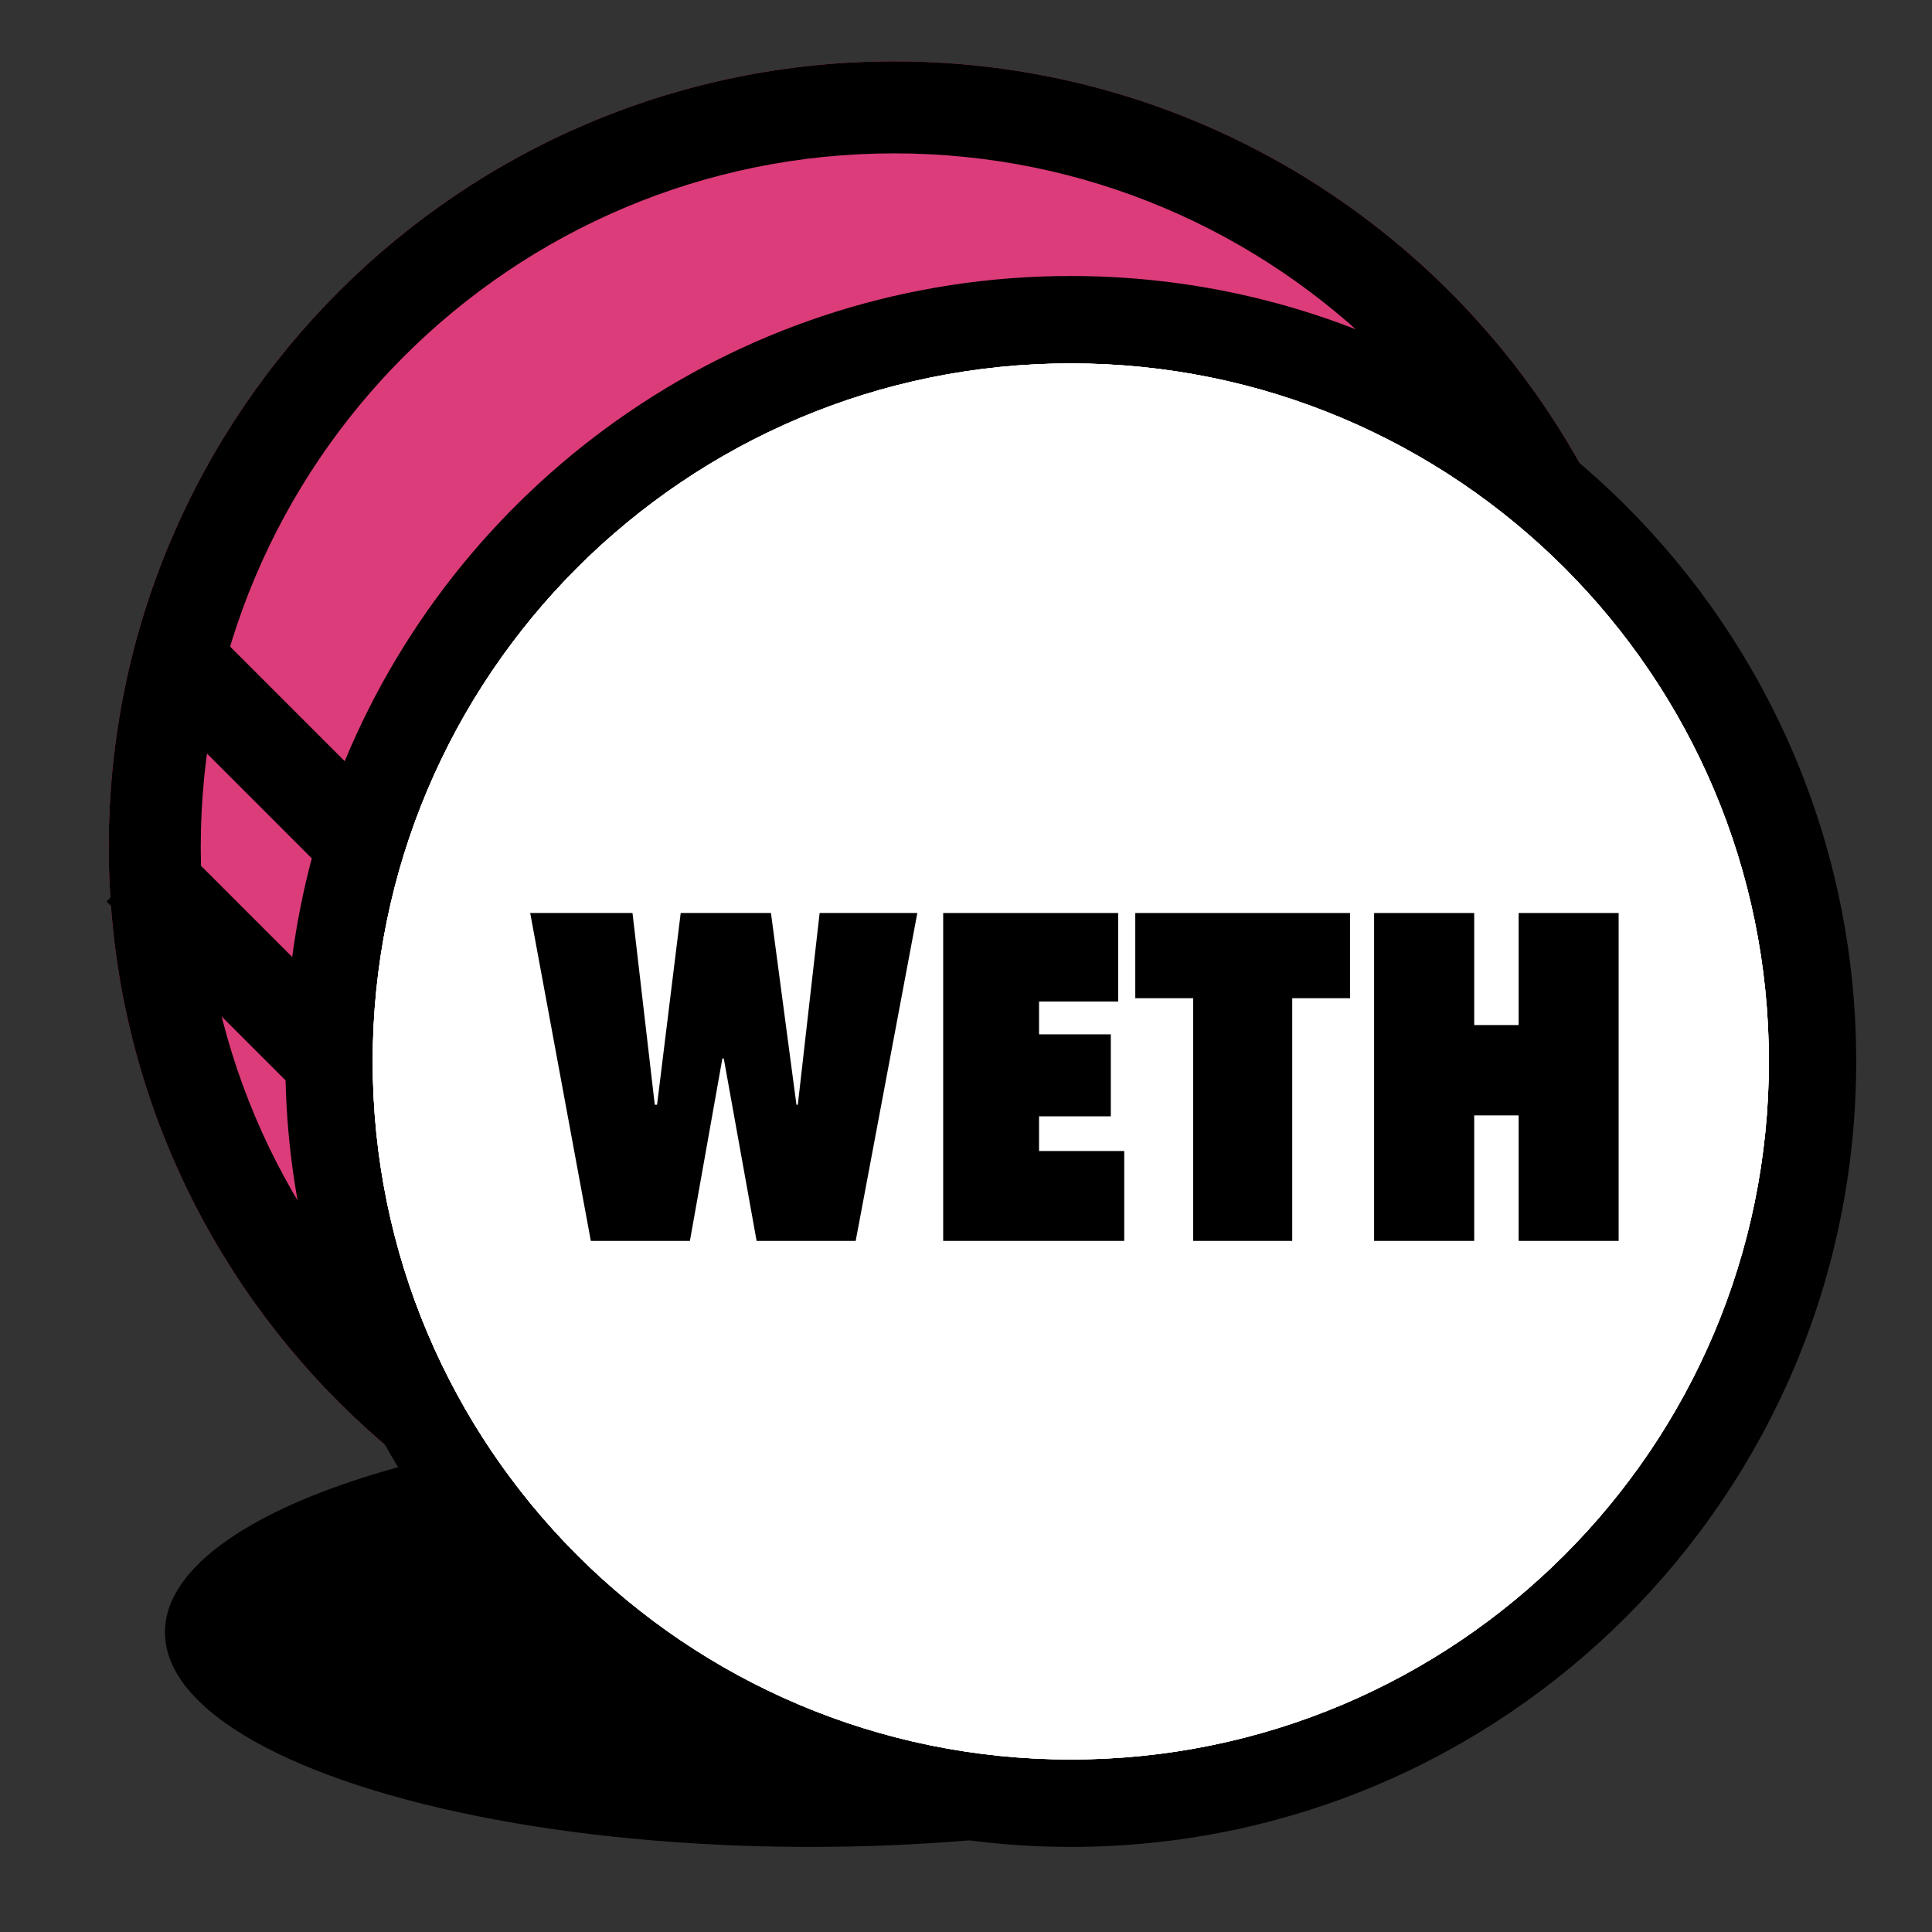
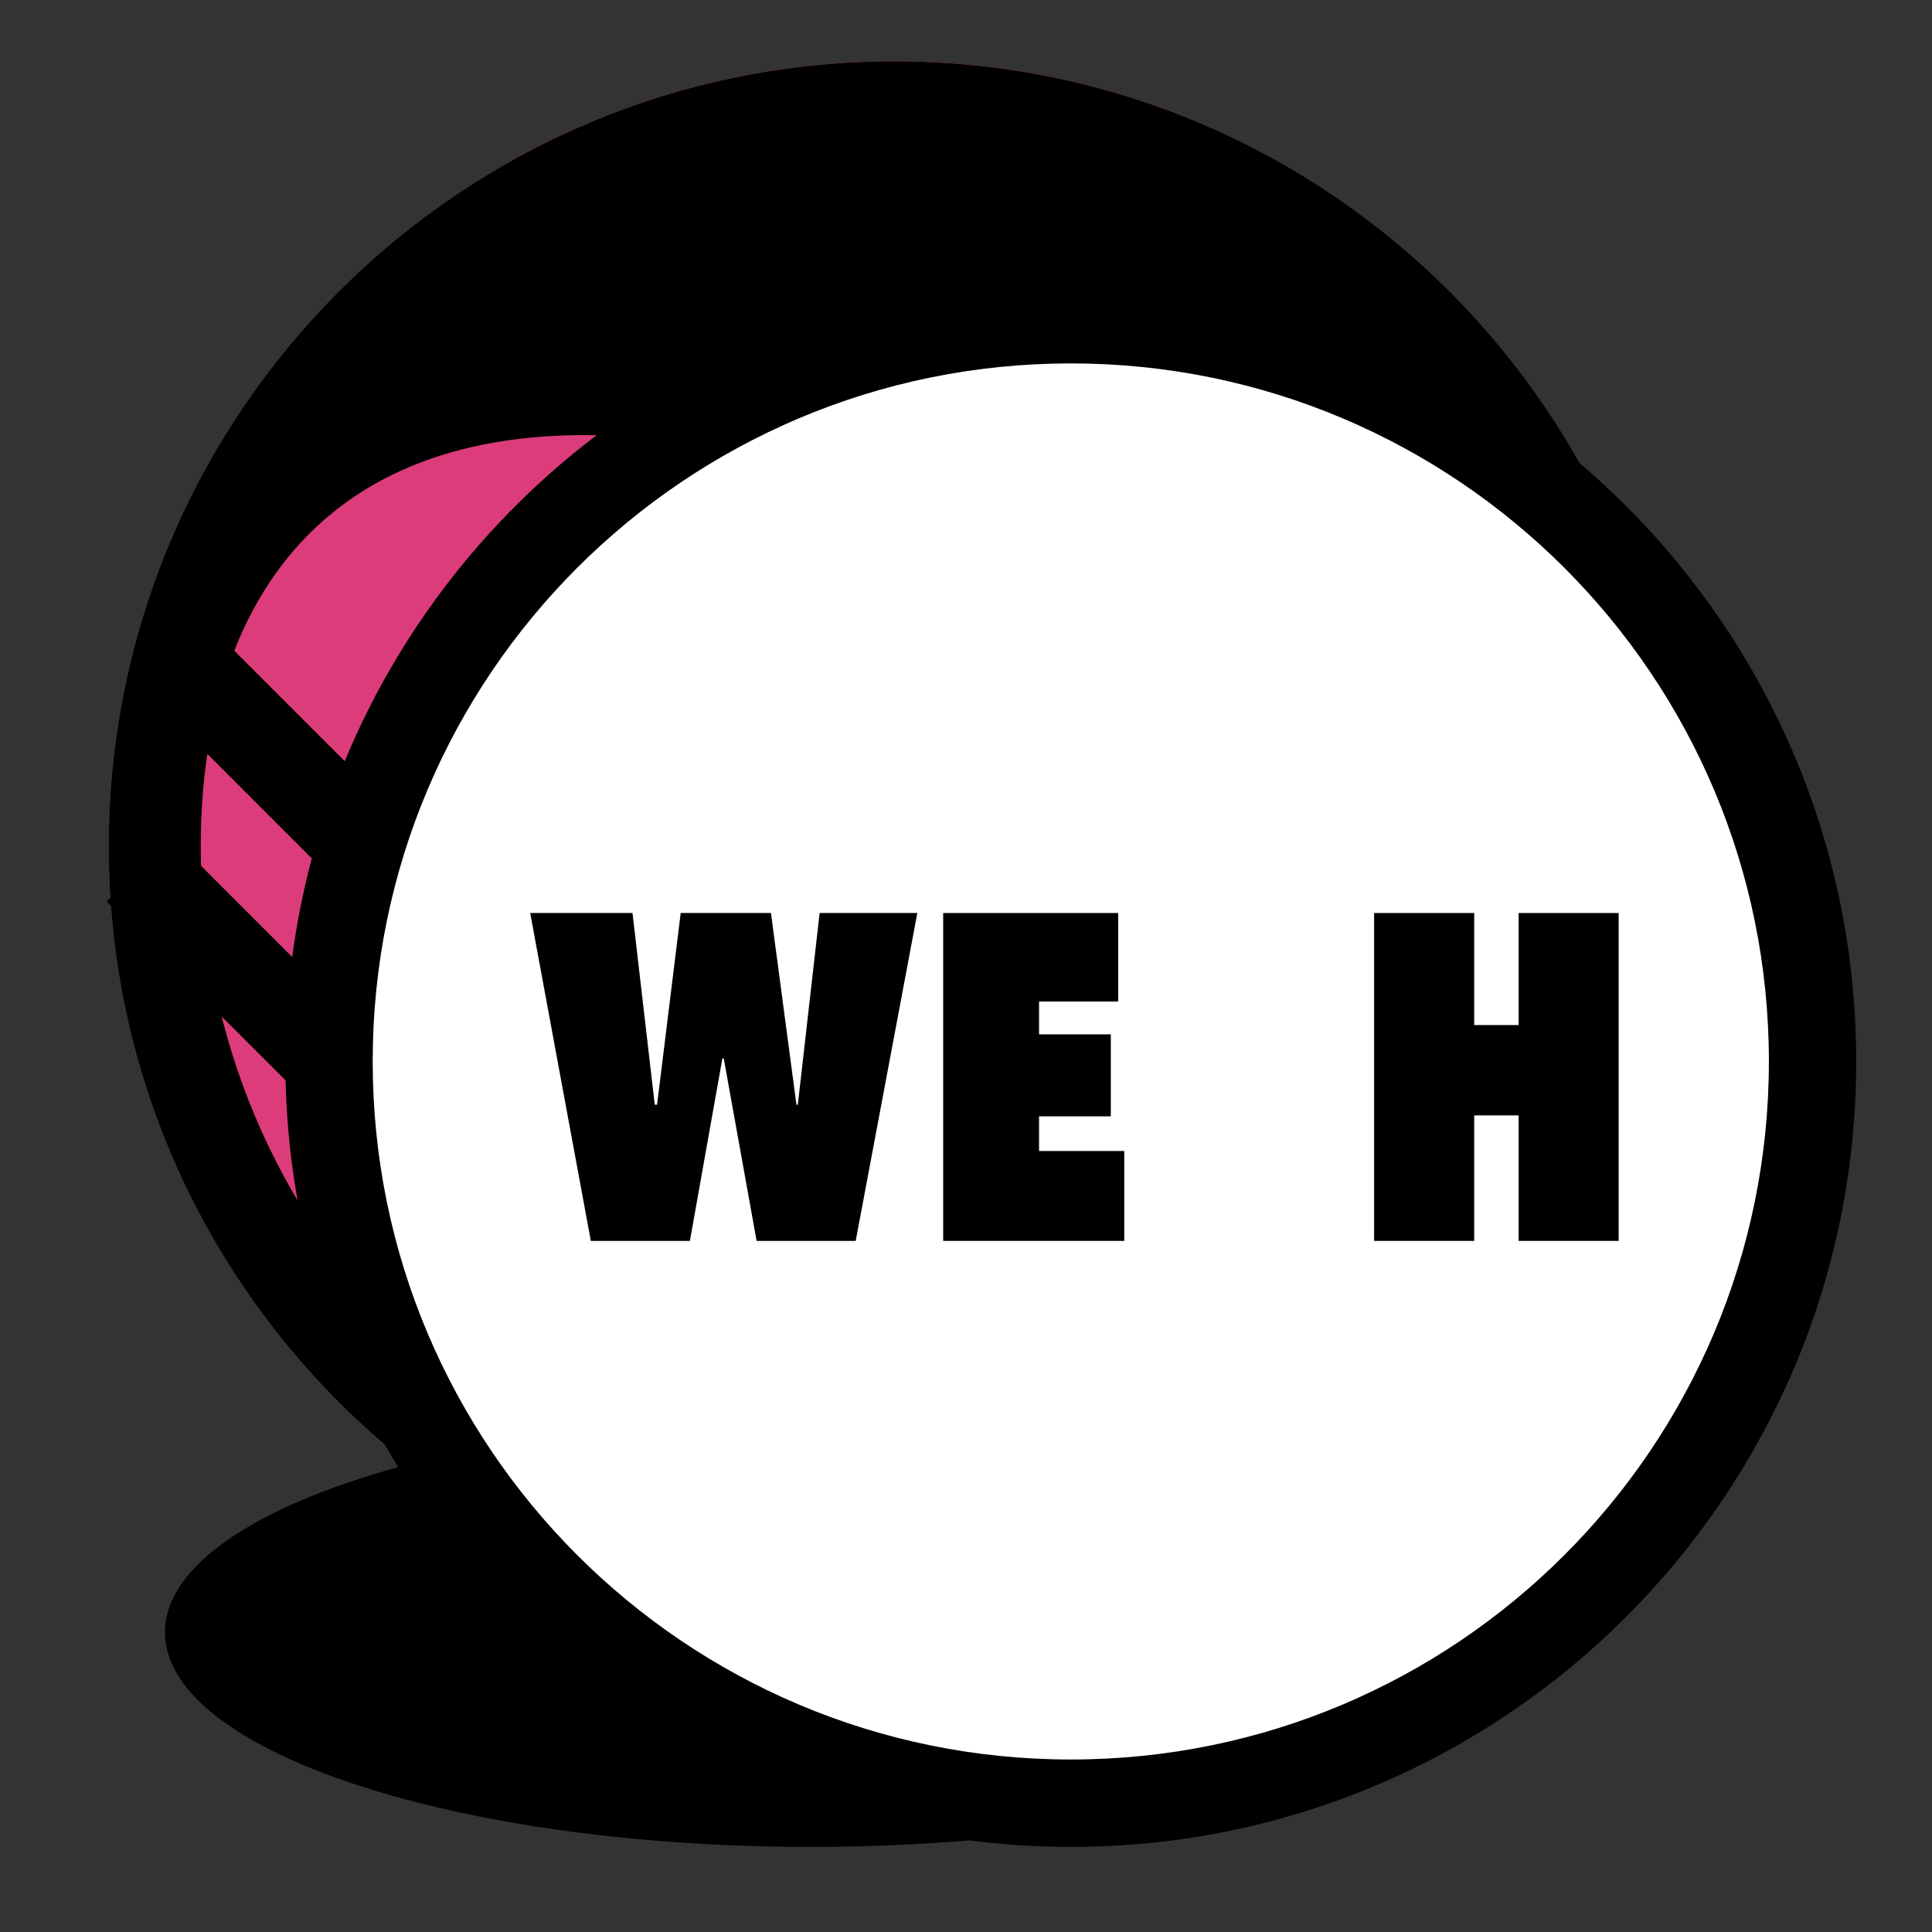
<svg xmlns="http://www.w3.org/2000/svg" width="21" height="21" viewBox="0 0 21 21" fill="none">
  <rect x="0" y="0" width="21" height="21" fill="#333333" stroke="none" />
  <path d="M18.257 9.205C18.257 13.92 14.435 17.742 9.72 17.742C5.005 17.742 1.182 13.92 1.182 9.205C1.182 4.49 5.005 0.667 9.72 0.667C14.435 0.667 18.257 4.49 18.257 9.205Z" fill="#DC3C7A" />
-   <path fill-rule="evenodd" clip-rule="evenodd" d="M9.72 16.742C13.883 16.742 17.257 13.368 17.257 9.205C17.257 5.042 13.883 1.667 9.72 1.667C5.557 1.667 2.182 5.042 2.182 9.205C2.182 13.368 5.557 16.742 9.72 16.742ZM9.72 17.742C14.435 17.742 18.257 13.92 18.257 9.205C18.257 4.49 14.435 0.667 9.72 0.667C5.005 0.667 1.182 4.49 1.182 9.205C1.182 13.92 5.005 17.742 9.72 17.742Z" fill="black" />
+   <path fill-rule="evenodd" clip-rule="evenodd" d="M9.72 16.742C13.883 16.742 17.257 13.368 17.257 9.205C5.557 1.667 2.182 5.042 2.182 9.205C2.182 13.368 5.557 16.742 9.72 16.742ZM9.72 17.742C14.435 17.742 18.257 13.92 18.257 9.205C18.257 4.49 14.435 0.667 9.72 0.667C5.005 0.667 1.182 4.49 1.182 9.205C1.182 13.92 5.005 17.742 9.72 17.742Z" fill="black" />
  <path fill-rule="evenodd" clip-rule="evenodd" d="M1.866 9.092L3.176 10.402C3.225 10.037 3.296 9.679 3.389 9.33L1.525 7.466L2.232 6.759L3.747 8.274C5.029 5.178 8.08 3 11.639 3C16.354 3 20.176 6.822 20.176 11.537C20.176 16.253 16.354 20.075 11.639 20.075C11.265 20.075 10.896 20.051 10.534 20.004C9.983 20.05 9.406 20.075 8.812 20.075C8.569 20.075 8.33 20.071 8.094 20.063C5.499 19.975 3.321 19.418 2.344 18.65C1.989 18.371 1.793 18.064 1.793 17.742C1.793 17.021 2.779 16.375 4.327 15.948C3.582 14.715 3.14 13.28 3.104 11.743L1.159 9.799L1.866 9.092ZM5.361 15.71C6.38 15.519 7.557 15.409 8.812 15.409C12.688 15.409 15.831 16.454 15.831 17.742C15.831 17.763 15.83 17.784 15.828 17.805C17.847 16.452 19.176 14.15 19.176 11.537C19.176 7.375 15.802 4 11.639 4C7.476 4 4.101 7.375 4.101 11.537C4.101 13.081 4.565 14.516 5.361 15.71Z" fill="black" />
-   <path d="M19.227 11.537C19.227 15.728 15.829 19.125 11.639 19.125C7.448 19.125 4.051 15.728 4.051 11.537C4.051 7.347 7.448 3.95 11.639 3.95C15.829 3.95 19.227 7.347 19.227 11.537Z" fill="white" />
-   <path d="M19.227 11.537C19.227 15.728 15.829 19.125 11.639 19.125C7.448 19.125 4.051 15.728 4.051 11.537C4.051 7.347 7.448 3.95 11.639 3.95C15.829 3.95 19.227 7.347 19.227 11.537Z" fill="white" />
  <path d="M19.227 11.537C19.227 15.728 15.829 19.125 11.639 19.125C7.448 19.125 4.051 15.728 4.051 11.537C4.051 7.347 7.448 3.95 11.639 3.95C15.829 3.95 19.227 7.347 19.227 11.537Z" fill="white" />
  <path d="M7.499 13.488H6.422L5.763 9.924H6.875L7.117 12.008H7.142L7.399 9.924H8.38L8.657 12.008H8.672L8.909 9.924H9.971L9.301 13.488H8.224L7.867 11.505H7.852L7.499 13.488Z" fill="black" />
  <path d="M10.252 9.924H12.154V10.886H11.294V11.243H12.074V12.134H11.294V12.511H12.22V13.488H10.252V9.924Z" fill="black" />
-   <path d="M14.046 13.488H12.969V10.85H12.34V9.924H14.675V10.85H14.046V13.488Z" fill="black" />
  <path d="M16.507 12.124H16.024V13.488H14.936V9.924H16.024V11.142H16.507V9.924H17.594V13.488H16.507V12.124Z" fill="black" />
</svg>